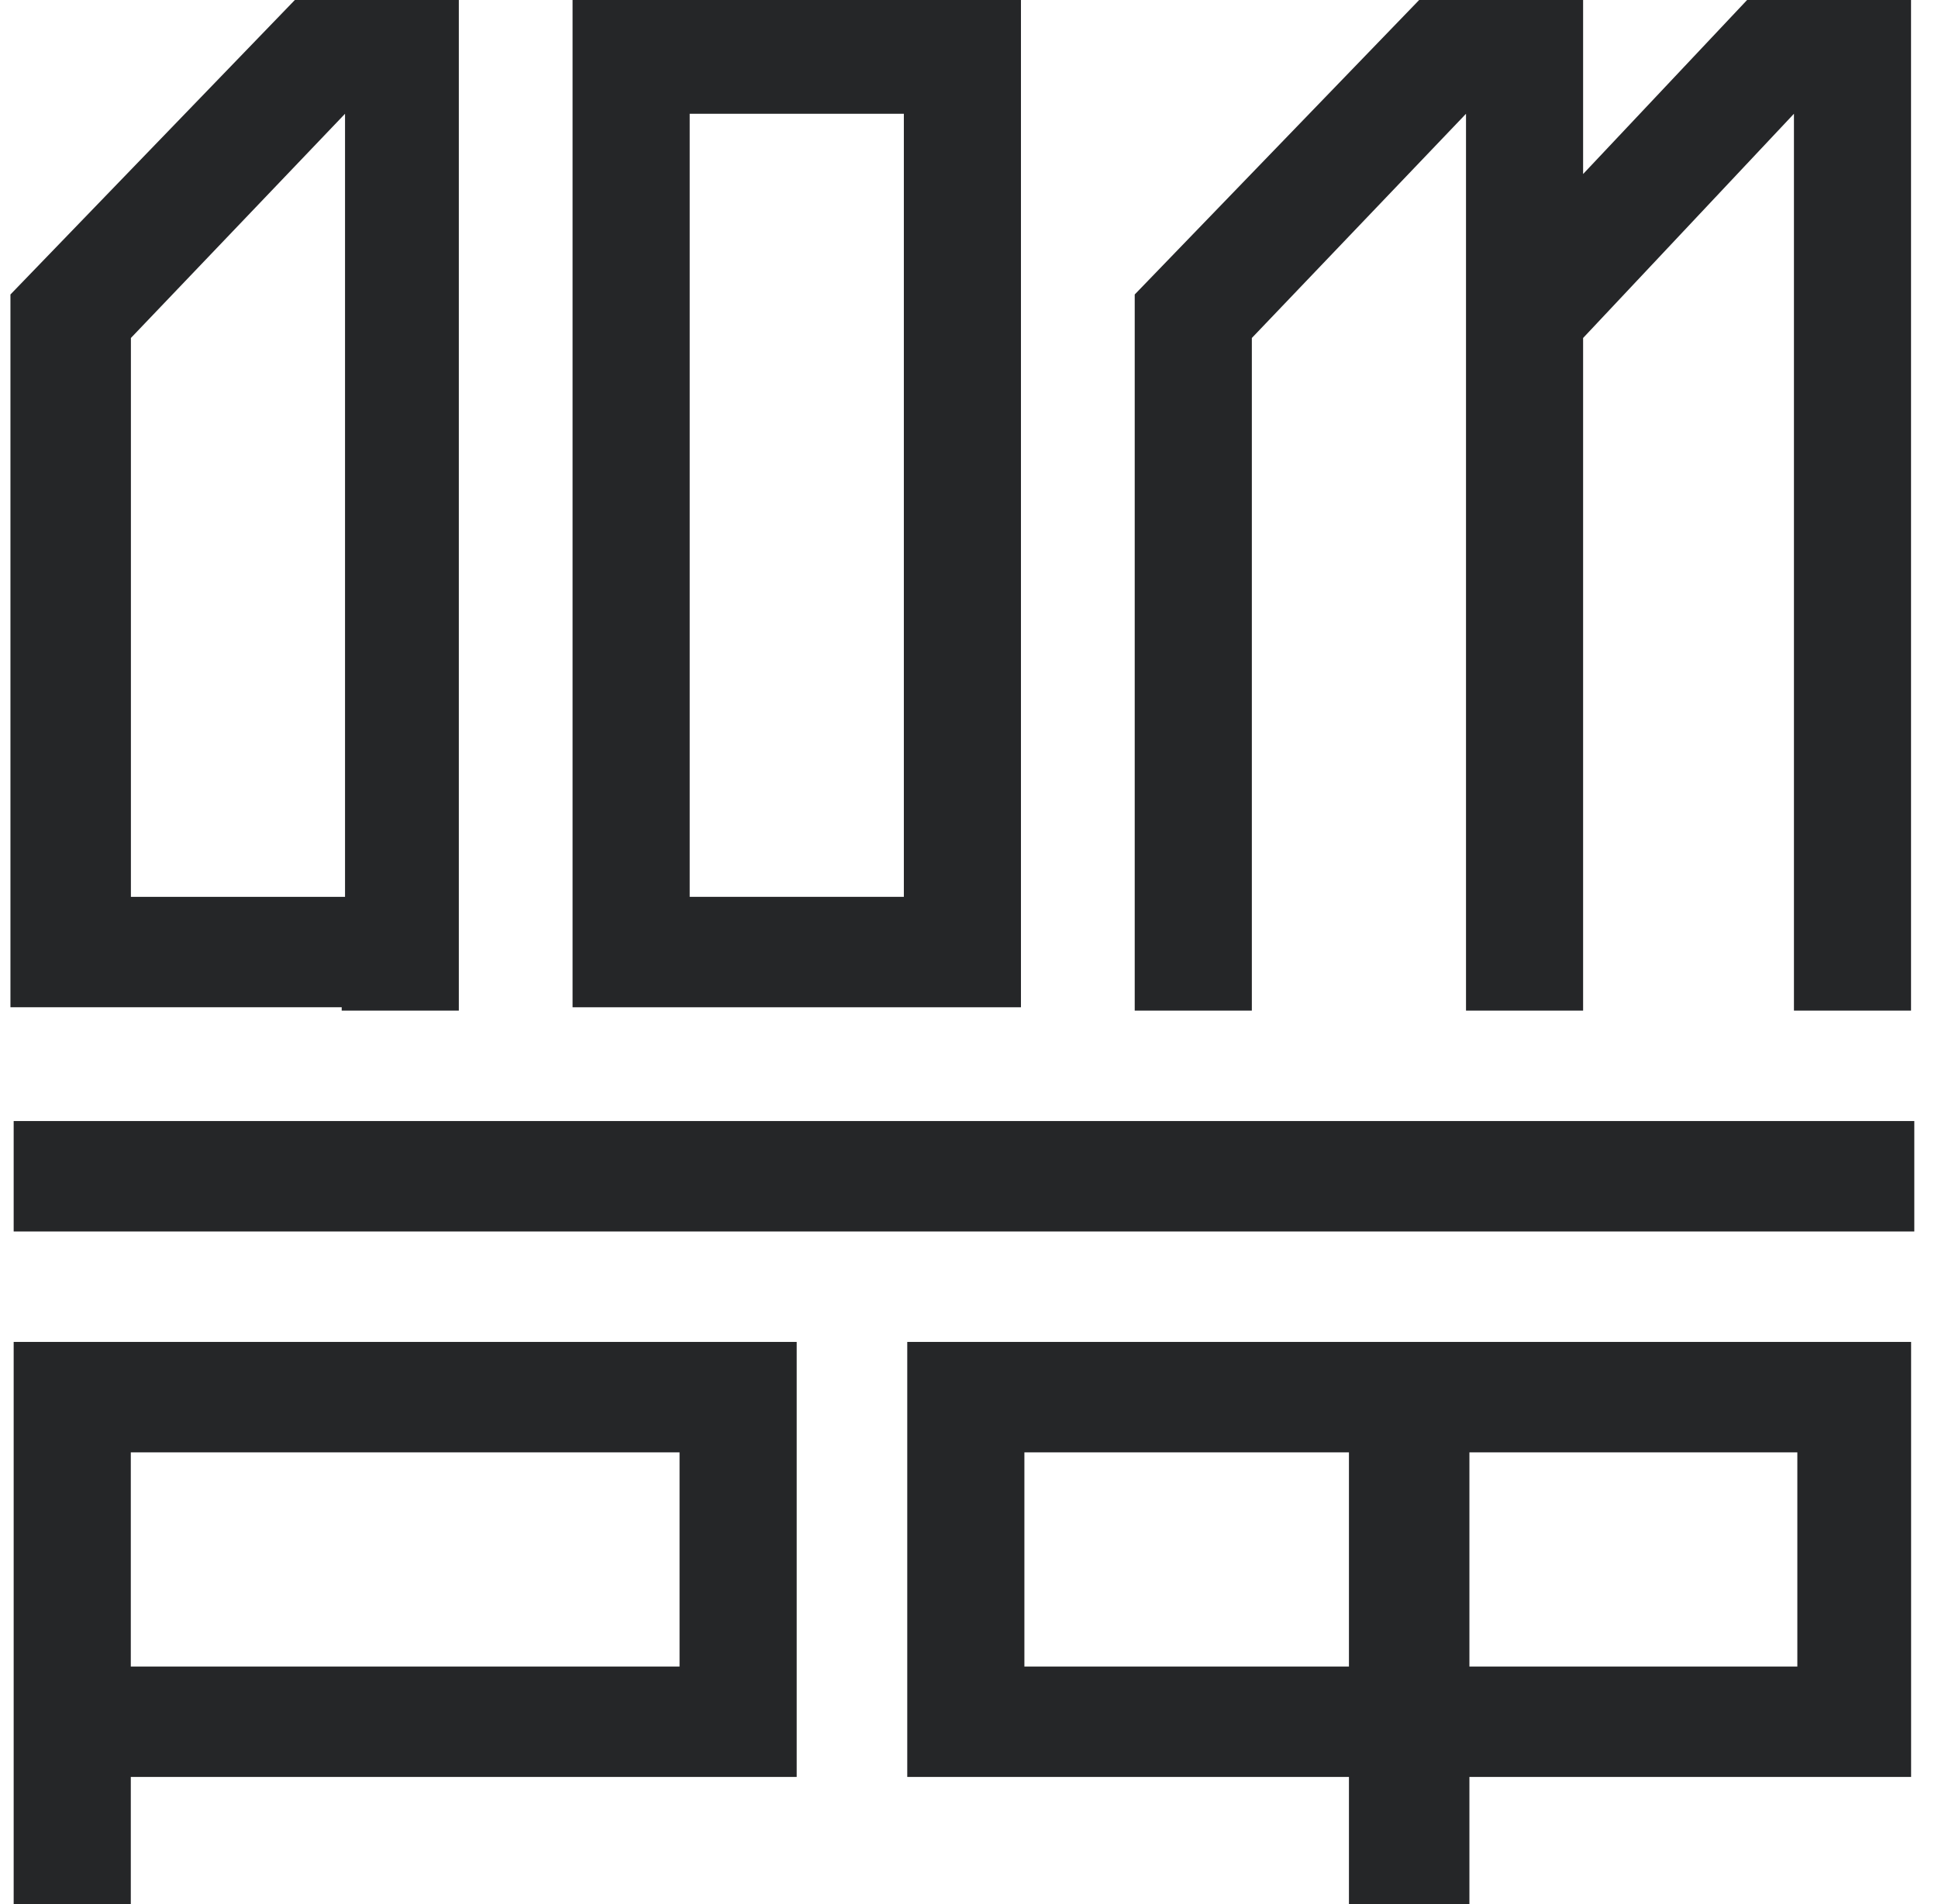
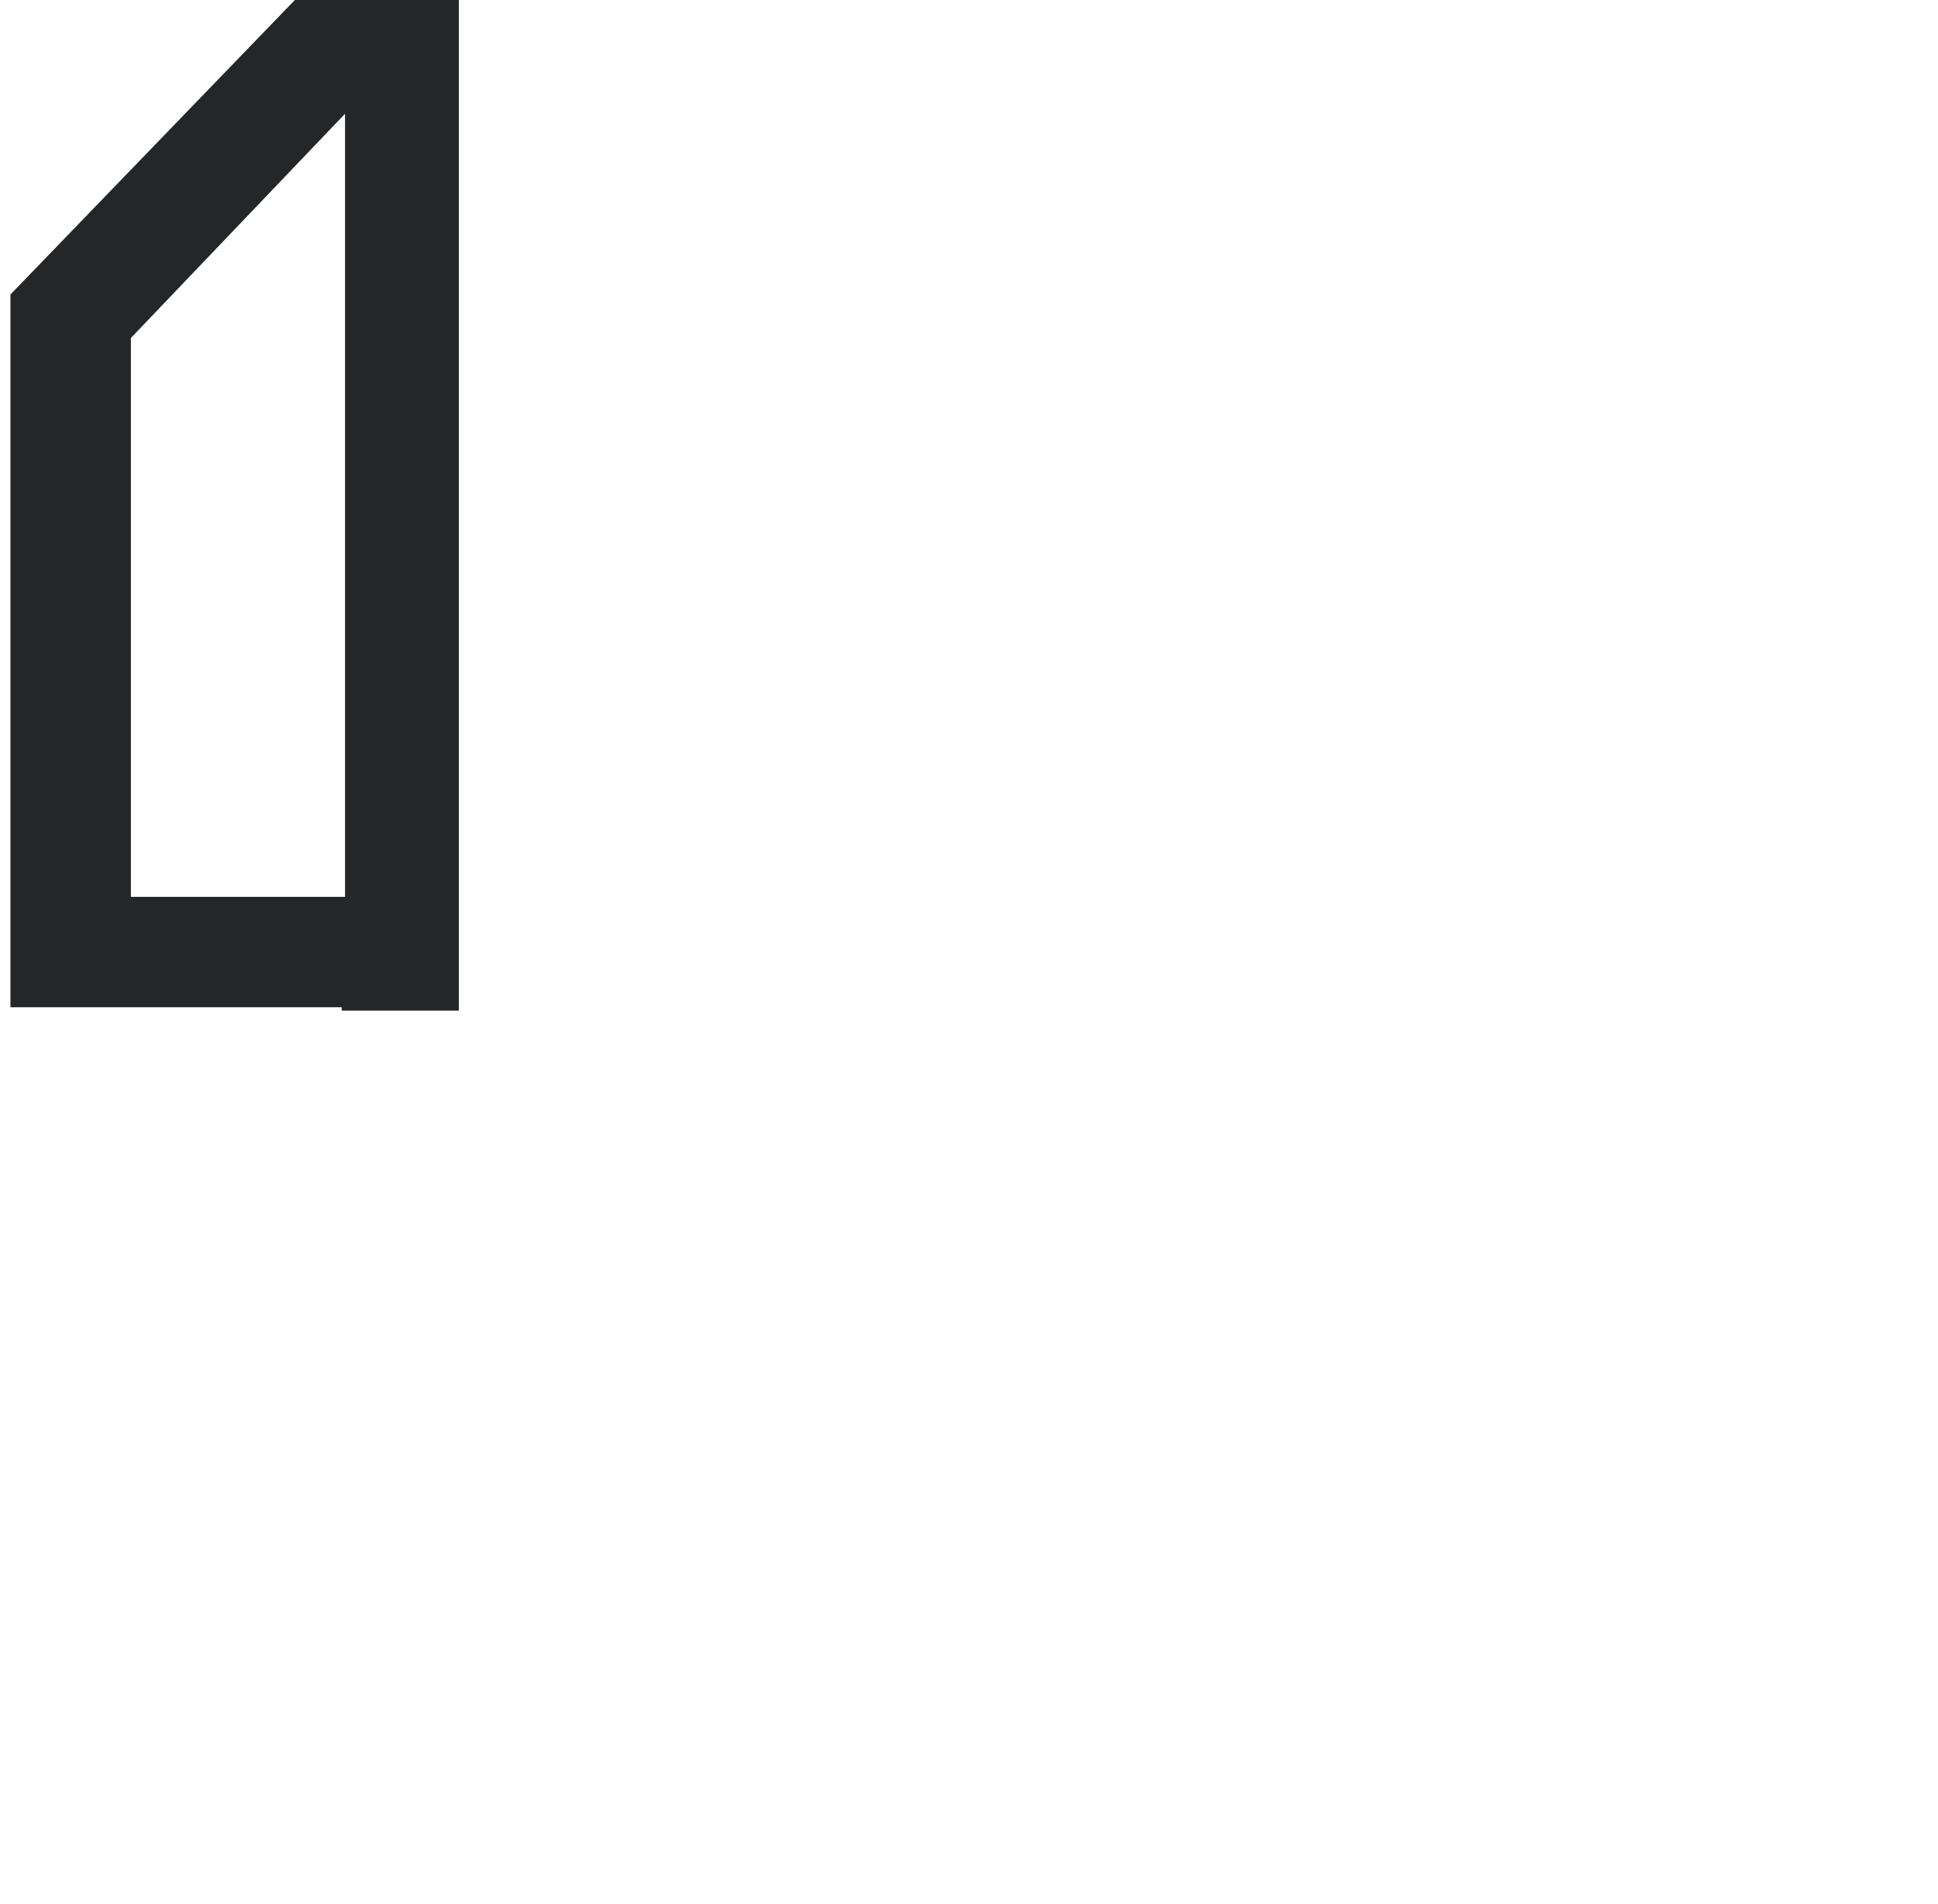
<svg xmlns="http://www.w3.org/2000/svg" width="57" height="56" viewBox="0 0 57 56" fill="none">
-   <path d="M56.303 32.97H0.402V36.218H56.303V32.97Z" fill="#252628" />
-   <path d="M0.402 56H3.847V52.26H23.432V39.466H0.402V56ZM3.847 42.714H19.987V49.013H3.847V42.714Z" fill="#252628" />
-   <path d="M26.684 52.26H39.675V56H43.218V52.26H56.209V39.466H26.684V52.26ZM43.218 42.714H52.863V49.013H43.218V42.714ZM30.129 42.714H39.675V49.013H30.129V42.714Z" fill="#252628" />
-   <path d="M30.028 0H16.84V29.624H30.028V0ZM26.584 26.376H20.285V3.346H26.584V26.376Z" fill="#252628" />
-   <path d="M36.819 9.94L43.118 3.346V29.722H46.562V9.94L52.763 3.346V29.722H56.207V0H51.385L46.562 5.118V0H41.74L33.374 8.661V29.722H36.819V9.94Z" fill="#252628" />
  <path d="M10.05 29.722H13.495V0H8.672L0.307 8.661V29.624H10.05V29.722ZM3.85 9.94L10.148 3.346V26.376H3.85V9.94Z" fill="#252628" />
</svg>